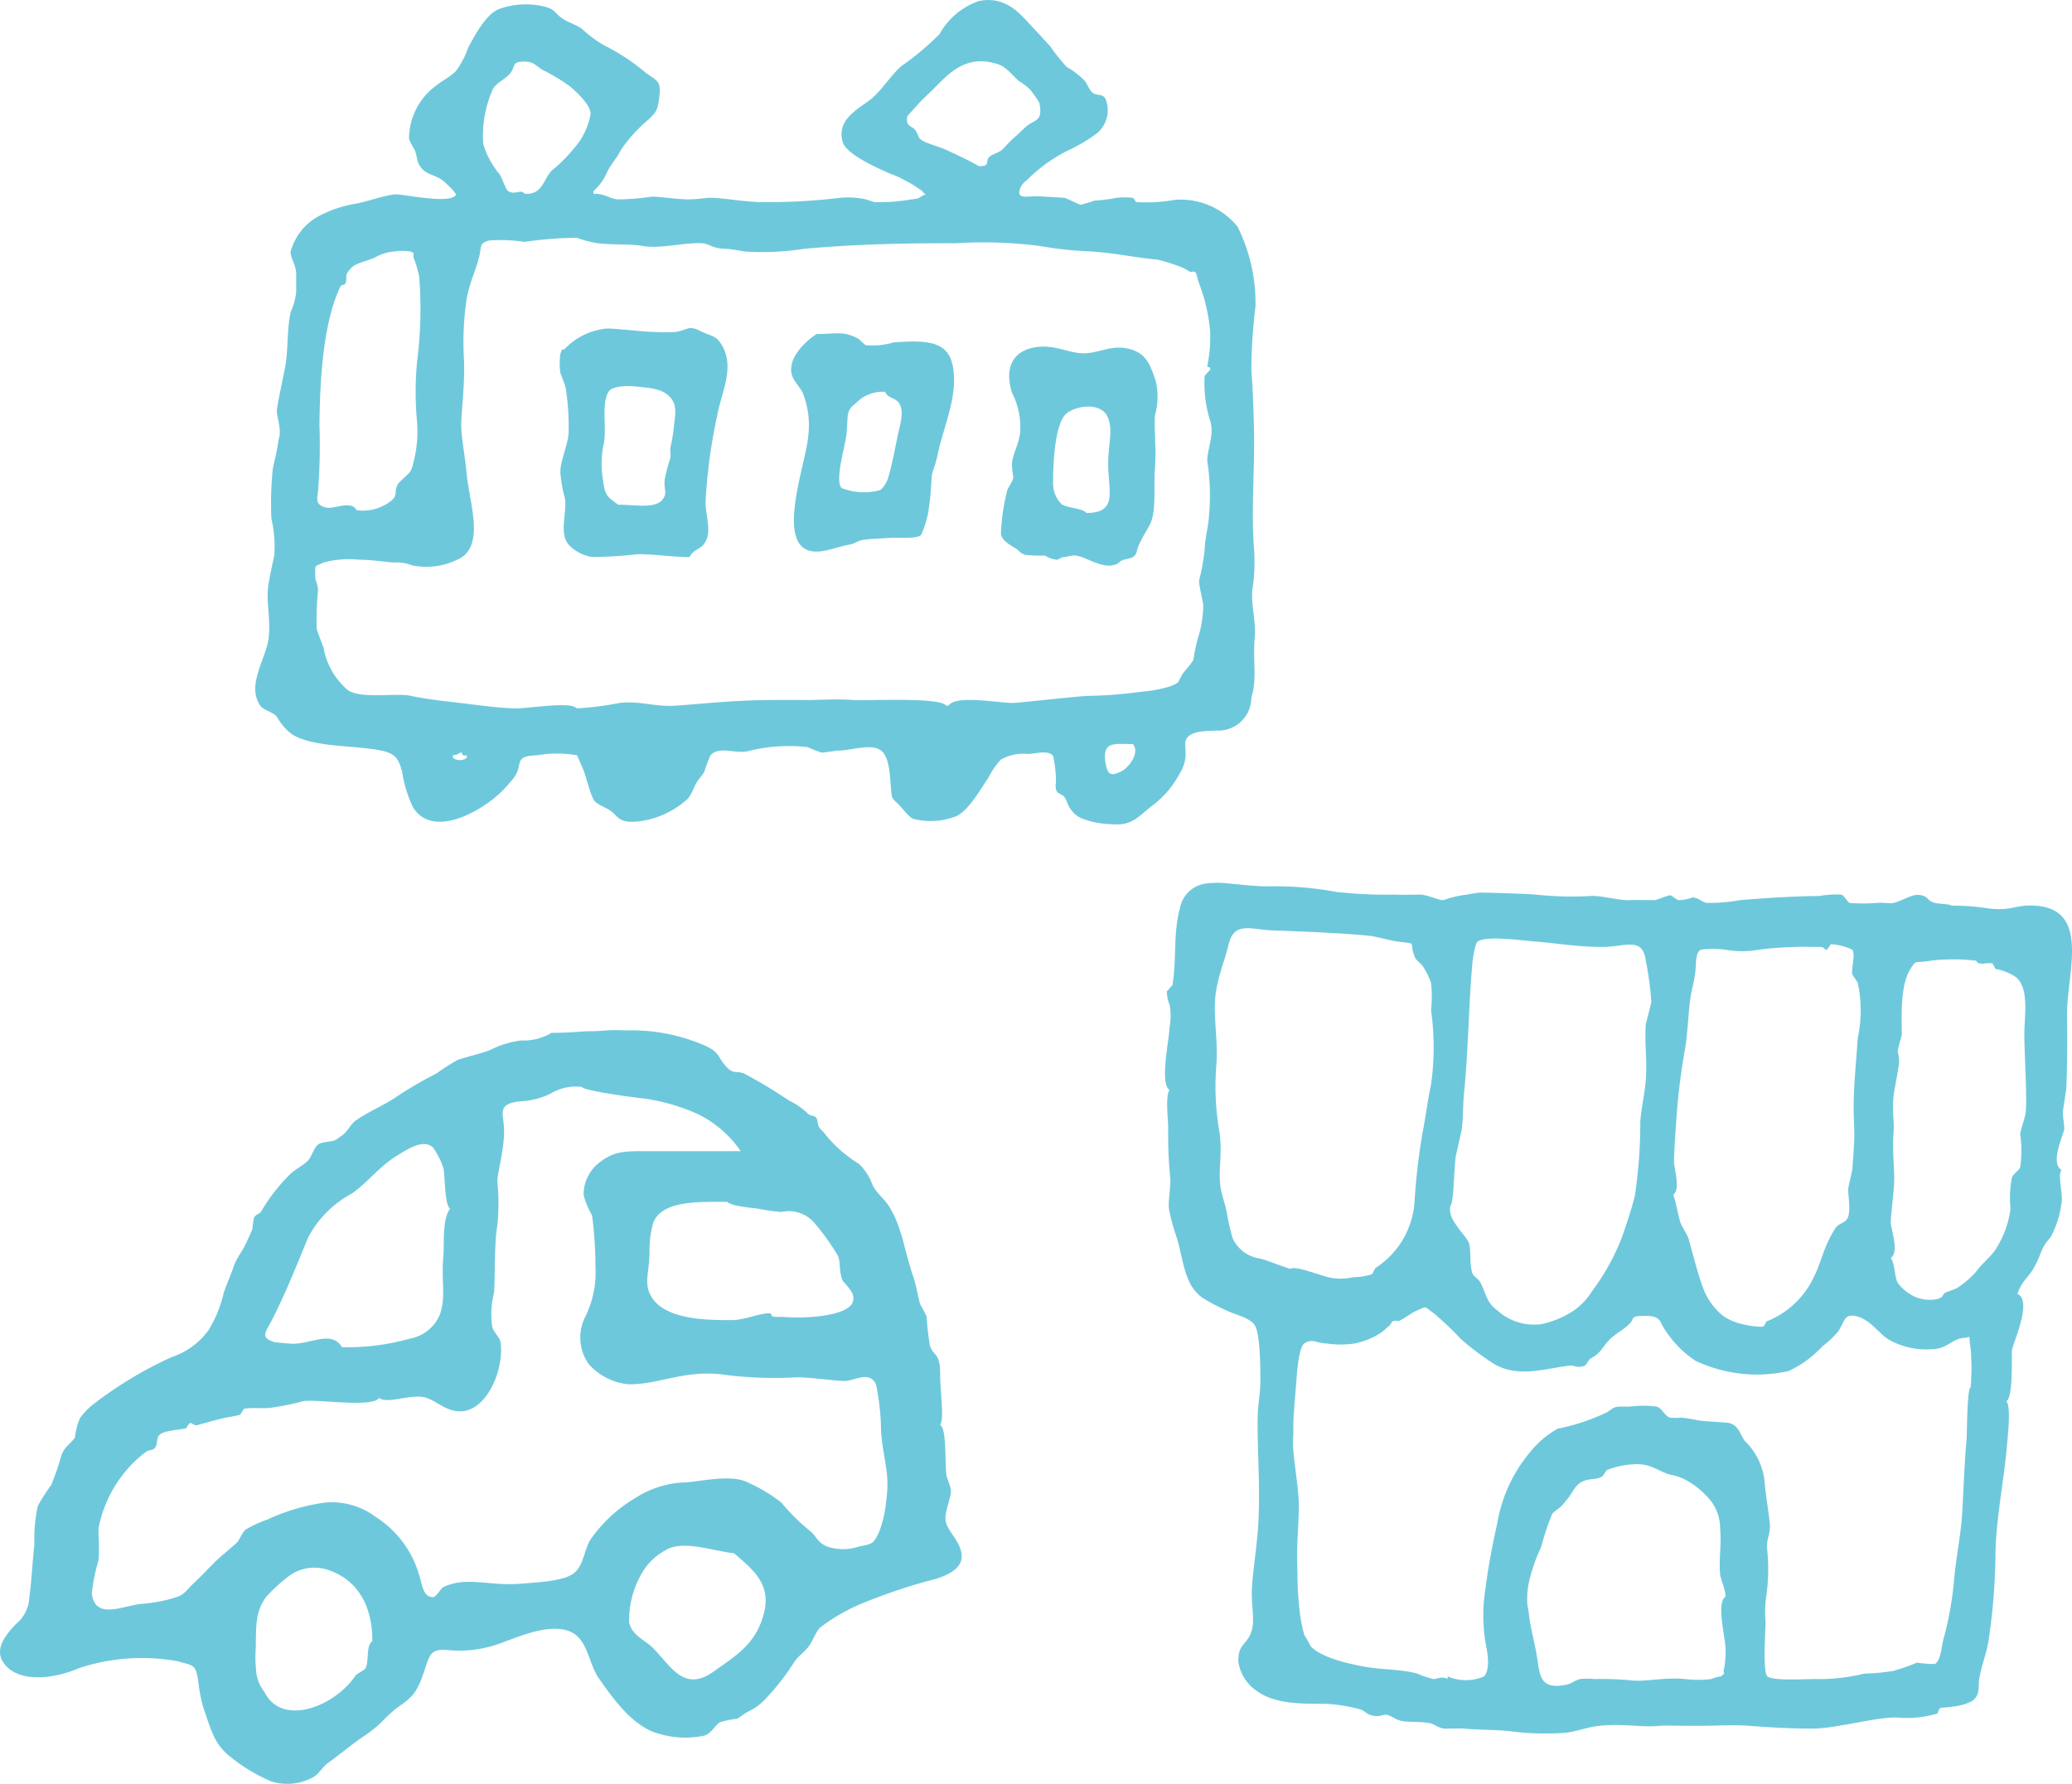
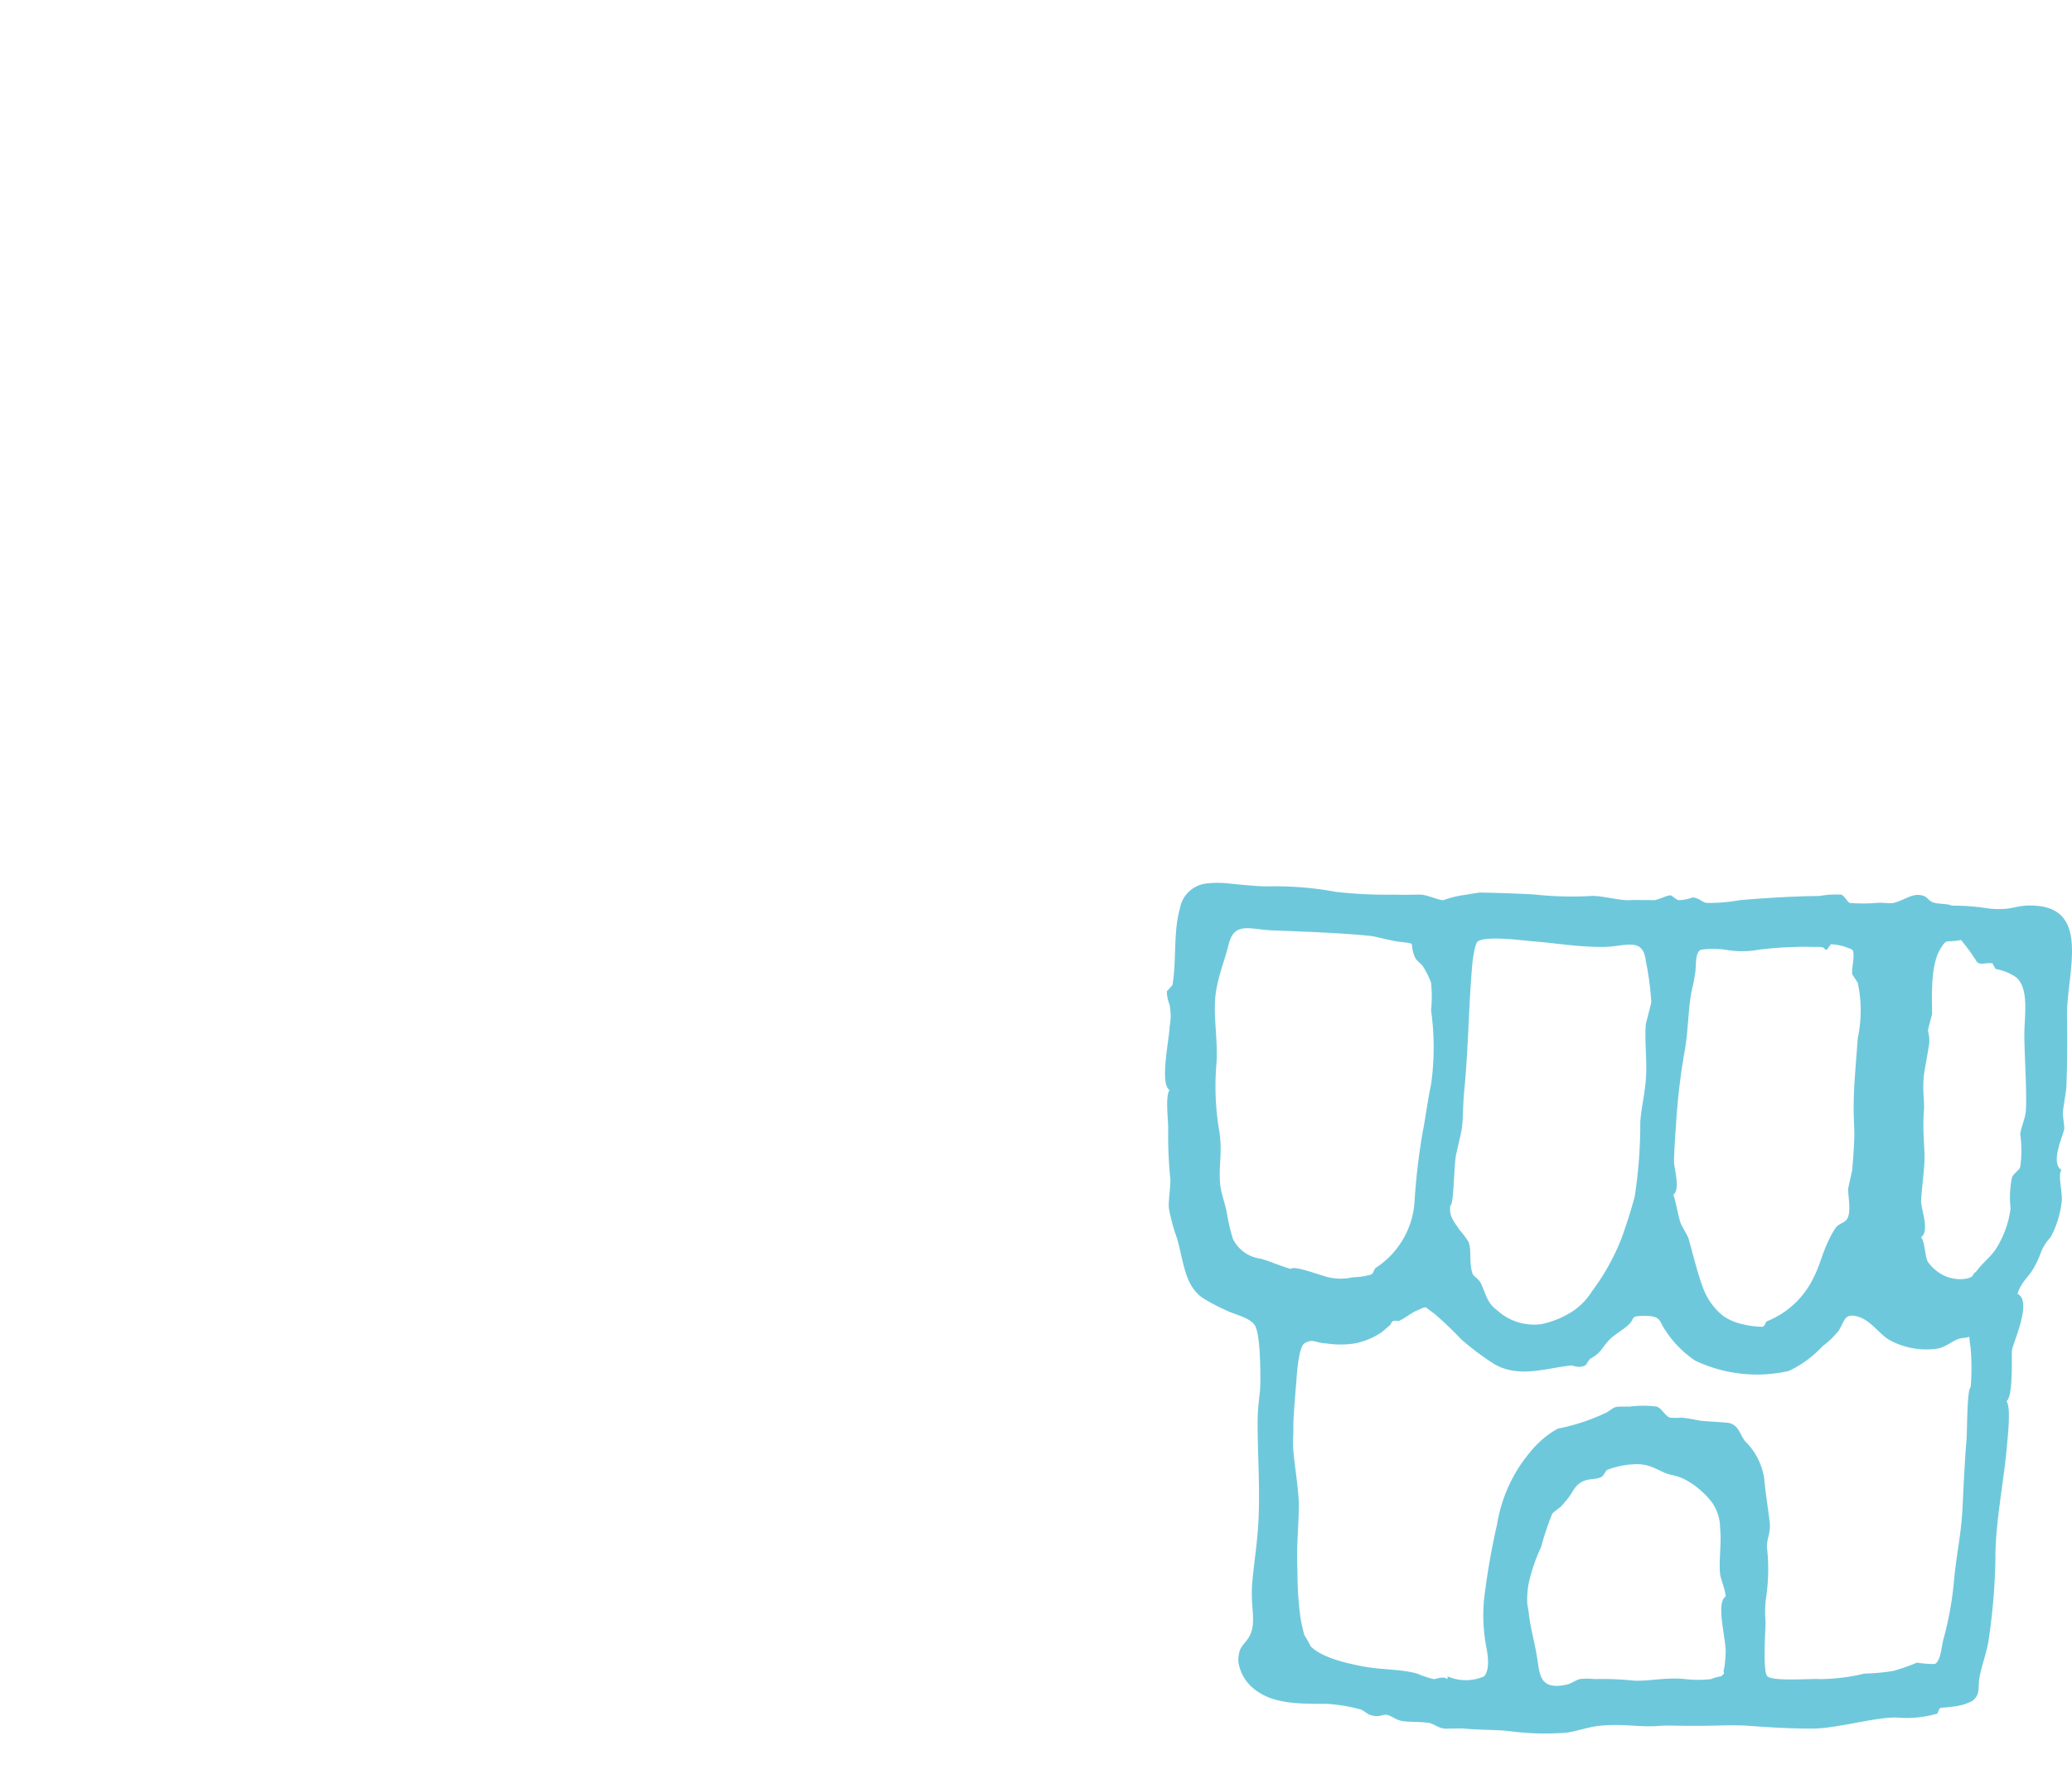
<svg xmlns="http://www.w3.org/2000/svg" width="130.567" height="112.435" viewBox="0 0 130.567 112.435">
  <defs>
    <style>.a{fill:#6ec8dc;}</style>
  </defs>
  <title>home_topmsg_ico_map</title>
-   <path class="a" d="M78.854,43.955c.381-1.145.074-2.274.216-3.816.09-.977-.291-2.21-.13-3.123a10.993,10.993,0,0,0,.087-2.353c-.176-2.21,0-4.5,0-6.722,0-1.451-.082-3.475-.173-4.63a33.409,33.409,0,0,1,.26-3.99,10.808,10.808,0,0,0-1.128-5.032A4.606,4.606,0,0,0,74,12.6a9.84,9.84,0,0,1-2.429.13c.045.009-.158-.257-.173-.26a4.53,4.53,0,0,0-1.041,0,10.022,10.022,0,0,1-1.388.173,8.363,8.363,0,0,1-.867.261c-.113,0-.857-.414-1.041-.434-.343-.037-1.087-.06-1.388-.087-.914-.08-1.645.278-1.388-.52a1.3,1.3,0,0,1,.434-.521A9.877,9.877,0,0,1,67.23,9.519a10.4,10.4,0,0,0,1.908-1.128,1.893,1.893,0,0,0,.521-2.168c-.226-.375-.564-.131-.868-.434-.153-.154-.3-.529-.433-.694a5.016,5.016,0,0,0-1.128-.867,10.781,10.781,0,0,1-1.041-1.3c-.347-.371-.687-.76-1.041-1.127-.742-.772-1.664-2.106-3.469-1.735a4.516,4.516,0,0,0-2.473,2.082,17,17,0,0,1-2.385,2c-.68.595-1.148,1.4-1.821,2-.756.666-2.3,1.278-1.909,2.776.211.81,2.285,1.709,3.036,2.038a5.543,5.543,0,0,1,.868.39,8.174,8.174,0,0,1,1.127.694c.161.322.444.044-.087.347-.179.1-.151.138-.6.174a11.846,11.846,0,0,1-2.346.173c.072.008-.7-.218-.52-.173a5.25,5.25,0,0,0-1.735-.087,37.525,37.525,0,0,1-4.764.26c-1.221,0-2.88-.344-3.563-.26a9.7,9.7,0,0,1-1.119.087c-.725,0-1.866-.177-2.313-.174a14.78,14.78,0,0,1-2.178.174c-.436-.042-.9-.4-1.5-.347v-.174a3.352,3.352,0,0,0,.867-1.214c.281-.562.6-.846.868-1.388a9.243,9.243,0,0,1,1.735-1.908c.5-.516.577-.51.694-1.562.094-.848-.17-.889-.868-1.388A13.56,13.56,0,0,0,38.041,2.84a7.439,7.439,0,0,1-1.344-1c-.381-.293-.941-.427-1.345-.737C34.839.71,34.981.554,34.1.368a4.97,4.97,0,0,0-2.689.216c-.791.329-1.531,1.691-1.909,2.429a5.576,5.576,0,0,1-.78,1.475c-.381.38-.884.609-1.3.954a4.167,4.167,0,0,0-1.649,3.307,4.407,4.407,0,0,0,.347.683c.174.368.126.711.347,1.041.376.558.823.485,1.388.867.1.068.954.832.868.955-.421.594-3.335-.076-3.817-.044-.64.042-1.894.5-2.6.607a7.57,7.57,0,0,0-2.082.694,3.637,3.637,0,0,0-1.908,2.3c-.048.334.346.857.347,1.388,0,.032,0,1.079,0,1.176a4.028,4.028,0,0,1-.347,1.253c-.255,1.21-.143,2.369-.347,3.463-.135.718-.445,2.1-.521,2.7-.04.314.237,1.014.174,1.6-.013.119-.071.277-.087.4-.106.786-.249,1.2-.347,1.735a21.631,21.631,0,0,0-.087,3.123,7.461,7.461,0,0,1,.174,2.382c-.165.729-.182.777-.347,1.691-.191,1.057.144,2.244,0,3.456-.152,1.279-1.423,2.977-.521,4.268.187.266.83.407,1.041.694a3.663,3.663,0,0,0,.868,1.041c1.211.865,3.774.749,5.471,1.041,1.049.18,1.306.442,1.555,1.387a7.919,7.919,0,0,0,.694,2.256c1.259,1.954,4.209.243,5.421-.868a9.345,9.345,0,0,0,.911-1c.658-.858-.084-1.39,1.484-1.432a7.27,7.27,0,0,1,2.506,0c.011.006.344.774.347.781.229.513.383,1.365.694,2,.151.307.763.495,1.041.694.566.405.524.814,1.782.694a5.625,5.625,0,0,0,3.075-1.388c.327-.327.418-.828.694-1.214a5.2,5.2,0,0,0,.391-.521,8.407,8.407,0,0,1,.39-1.041c.53-.617,1.526-.086,2.342-.26a10.525,10.525,0,0,1,3.789-.26,6.1,6.1,0,0,0,.895.347c.062.006.926-.131,1.041-.13.85,0,2.212-.528,2.776.087.5.547.455,1.72.564,2.645.038.33.114.331.477.694.247.248.565.717.867.868a4.375,4.375,0,0,0,2.769-.174c.772-.381,1.527-1.726,2-2.429a5.044,5.044,0,0,1,.781-1.127,2.878,2.878,0,0,1,1.734-.347c.46-.021,1.267-.275,1.562.133a7.978,7.978,0,0,1,.173,1.688.841.841,0,0,0,.044.521c.052.129.4.235.477.347.184.272.207.5.347.694a1.667,1.667,0,0,0,.694.65,5.5,5.5,0,0,0,1.951.391c1.285.126,1.693-.505,2.559-1.172a6.159,6.159,0,0,0,1.735-2.038,2.434,2.434,0,0,0,.347-.948c.05-.249-.036-.9,0-1.047.167-.669,1.159-.674,2.009-.694A2.082,2.082,0,0,0,78.854,43.955ZM61.679,10.473c-.62-.369-1.336-.691-2.082-1.041-.275-.129-1.07-.361-1.388-.52-.389-.2-.276-.328-.52-.694-.211-.315-.62-.175-.521-.868.007-.05.528-.6.607-.694.312-.369.7-.7,1.041-1.041.941-.94,2.038-2.246,4.088-1.561.521.174.9.71,1.29,1.041a5.21,5.21,0,0,1,.694.52,7.508,7.508,0,0,1,.607.868c.222,1.11-.2,1.038-.694,1.388-.278.2-.59.546-.867.78-.295.25-.509.518-.781.781-.187.18-.6.278-.78.434C62.022,10.162,62.479,10.484,61.679,10.473ZM33.054,12.208c-.245-.32-.593.125-1.041-.174-.151-.1-.395-.865-.521-1.041a5.329,5.329,0,0,1-1.04-1.908,7.218,7.218,0,0,1,.607-3.47c.246-.432.849-.651,1.127-1.041.316-.442.063-.693.868-.693.594,0,.757.3,1.127.52a12.3,12.3,0,0,1,1.735,1.041c.36.308,1.3,1.148,1.3,1.735a4.407,4.407,0,0,1-1.04,2.168,9.585,9.585,0,0,1-1.388,1.388C34.252,11.247,34.2,12.317,33.054,12.208Zm-3.99,35.217c.1.055.008.275.347.173v.174a.752.752,0,0,1-.868,0V47.6C28.913,47.57,28.8,47.505,29.064,47.425Zm42.33-.521c.46.549-.281,1.477-.694,1.692-.67.348-.919.274-1.041-.549C69.457,46.686,70.252,46.9,71.394,46.9ZM22.471,32.158c-.362-.669-1.393-.029-1.946-.173-.671-.175-.544-.529-.482-1.036a37.286,37.286,0,0,0,.086-4.169c.031-2.67.2-6.342,1.3-8.674.11-.231.256-.076.347-.263s0-.471.087-.6a1.5,1.5,0,0,1,.477-.521c.425-.226.915-.31,1.345-.52a2.621,2.621,0,0,1,1.143-.347,3.326,3.326,0,0,1,1.054,0c.36.158.053.165.231.52a7.685,7.685,0,0,1,.3,1.041,25.9,25.9,0,0,1-.13,5.378,19.951,19.951,0,0,0,0,3.81,7.865,7.865,0,0,1-.347,2.956c-.107.321-.795.765-.911,1.041-.206.49.084.64-.477,1.041A2.891,2.891,0,0,1,22.471,32.158ZM36.35,44.649c-.388-.454-2.968,0-3.81,0-1.108,0-3.066-.3-4.344-.434-.457-.048-1.764-.23-2.255-.346-.955-.228-3.073.206-3.99-.347a4.537,4.537,0,0,1-1.562-2.689c-.059-.179-.407-1.054-.433-1.215a19.759,19.759,0,0,1,.087-2.429,2.5,2.5,0,0,0-.174-.693c0-.989-.117-.724.514-1.041a6.3,6.3,0,0,1,2.279-.174c.84,0,1.549.139,2.151.174a2.529,2.529,0,0,1,1.128.173,4.44,4.44,0,0,0,2.862-.347c1.831-.753.767-3.629.608-5.378-.1-1.125-.353-2.381-.347-3.123.006-.834.248-2.733.173-4.145a18.479,18.479,0,0,1,.174-3.835c.228-1.141.548-1.674.78-2.6.181-.724-.021-.831.62-1.041a10.194,10.194,0,0,1,2.243.087,24.012,24.012,0,0,1,3.3-.26,6.494,6.494,0,0,0,1.33.346c1.027.116,2.018.027,2.827.174,1.066.194,2.646-.239,3.737-.174.471.029.617.34,1.474.347.131,0,.973.125,1.215.174a17,17,0,0,0,3.754-.174c3.3-.286,6.033-.353,9.535-.347A27.963,27.963,0,0,1,65.5,15.5a23.082,23.082,0,0,0,3.232.347c1.857.137,2.539.361,4.228.52a12.607,12.607,0,0,1,1.388.434,2.354,2.354,0,0,1,.52.26c.3.208.314-.1.521.18-.032-.043.152.557.13.514a11.164,11.164,0,0,1,.737,3.123,9.249,9.249,0,0,1-.173,2.168c-.03.167.213-.012.173.261a5.2,5.2,0,0,0-.347.39,7.908,7.908,0,0,0,.347,2.819c.3.917-.245,1.963-.173,2.583a13.959,13.959,0,0,1,.087,3.576c-.066.724-.225,1.176-.261,1.981a13.5,13.5,0,0,1-.347,1.922c-.036.28.26,1.293.261,1.648a7.126,7.126,0,0,1-.261,1.746,10.139,10.139,0,0,0-.347,1.551c-.039.23-.592.784-.694.954-.352.587-.13.511-.774.78a8.581,8.581,0,0,1-1.866.347,28.123,28.123,0,0,1-3.431.261c-1.434.113-3.289.33-4.464.433-.82.072-3.731-.552-4.211.174H59.6c-.3-.551-5.167-.29-5.794-.347-.923-.084-2.486,0-2.88,0-.992-.012-2.174-.008-2.7,0-2.034.031-3.516.192-5.545.347-1.412.107-2.247-.3-3.6-.174A19.749,19.749,0,0,1,36.35,44.649Zm7.113-9.541c.175-.429.6-.459.867-.781.59-.716.138-1.7.13-2.689a33.935,33.935,0,0,1,.738-5.465c.277-1.514,1.2-3.146.173-4.6-.3-.428-.69-.434-1.208-.694-.8-.4-.751-.109-1.568.043a11.856,11.856,0,0,1-1.387,0c-.6,0-2.132-.2-2.95-.217a4.188,4.188,0,0,0-2.6,1.215c-.2.283-.2-.133-.347.405a3.9,3.9,0,0,0,0,1.156c.029.17.261.616.347,1.041a15.6,15.6,0,0,1,.174,2.689c0,.735-.543,1.847-.521,2.583a9.055,9.055,0,0,0,.3,1.667c.106.888-.381,2.15.217,2.863a2.565,2.565,0,0,0,1.474.781,24.985,24.985,0,0,0,2.863-.174C41.355,34.931,42.258,35.108,43.463,35.108Zm-4.511-3.3c-.64-.484-.828-.506-.954-1.561A5.787,5.787,0,0,1,38.041,28c.212-.99-.166-2.509.3-3.3.267-.446,1.479-.365,1.648-.346.877.1,1.969.091,2.429.954.278.521.044,1.3.043,1.648a10.611,10.611,0,0,1-.217,1.258c-.019.164.029.537,0,.65a10.711,10.711,0,0,0-.347,1.3c-.081.516.082.787,0,1.041C41.6,32.156,40.159,31.811,38.952,31.811ZM51.443,21.055c-.552.375-1.791,1.408-1.561,2.5.09.429.5.8.694,1.188a5.525,5.525,0,0,1,.347,2.809c-.171,1.9-2.54,8.036,1.214,7.123.474-.115,1.038-.292,1.388-.347.29-.046.493-.232.867-.3.333-.063,1.185-.084,1.719-.13.332-.028,1.661.09,1.924-.173a5.764,5.764,0,0,0,.521-1.915c.113-.647.124-1.571.173-1.9.027-.179.239-.675.347-1.214.306-1.531,1.079-3.188,1.041-4.869-.051-2.265-1.3-2.432-3.816-2.244a4.553,4.553,0,0,1-1.735.173c-.109-.034-.391-.368-.521-.433C53.1,20.84,52.663,21.055,51.443,21.055ZM55.78,24.7c.2.439.621.346.868.7.354.511.071,1.356-.044,1.9-.228,1.087-.428,2.158-.65,2.862-.067.212-.334.672-.521.738a3.916,3.916,0,0,1-2.385-.13c-.483-.447.231-2.666.3-3.467.112-1.235-.06-1.4.608-1.911A2.308,2.308,0,0,1,55.78,24.7ZM70.526,35.455c.144-.225.674-.209.868-.347.285-.2.2-.349.347-.694.2-.469.471-.9.694-1.3.459-.832.25-2.438.347-3.64.089-1.114-.069-2.7,0-3.3a4.257,4.257,0,0,0,.043-2.168c-.36-1.076-.618-1.788-1.778-2.039-1.06-.229-1.785.3-2.781.3-.955,0-1.935-.634-3.2-.347s-1.768,1.287-1.3,2.819a4.786,4.786,0,0,1,.521,2.49c-.079.829-.5,1.386-.521,2.067a6.257,6.257,0,0,0,.087.778c-.026.3-.349.66-.39.867a13.14,13.14,0,0,0-.39,2.732c.088.43.614.693.954.911.235.151.254.3.607.391a9.475,9.475,0,0,0,1.214.043,1.791,1.791,0,0,0,.732.26c.148.009.211-.143.483-.173.544-.062.515-.178,1.084,0C68.734,35.293,69.8,35.983,70.526,35.455Zm-2.081-3.123c-.125-.283-1.308-.332-1.562-.564a1.864,1.864,0,0,1-.52-1.431c0-1.188.111-3.712.867-4.294.67-.515,2.151-.668,2.559.217.381.826.036,1.735.043,3.036C69.842,30.957,70.461,32.332,68.445,32.332Z" />
-   <path class="a" d="M122.966,57.082c-.133-.118-.758-.1-1.04-.173-.436-.109-.4-.325-.694-.434-.672-.252-1.141.242-1.909.434-.241.06-.647-.036-1.053,0a10.3,10.3,0,0,1-1.722,0c-.116-.05-.354-.481-.521-.521a5.93,5.93,0,0,0-1.388.087c-1.534.012-3.24.112-4.994.26a10.955,10.955,0,0,1-2.119.174c-.353-.089-.425-.3-.867-.347a2.409,2.409,0,0,1-.878.173c-.145-.017-.418-.293-.51-.3-.193-.022-.814.3-1.041.3-.255,0-1.339-.02-1.561,0-.528.048-1.858-.317-2.429-.26a21.921,21.921,0,0,1-3.47-.087c-.529-.051-2.483-.113-3.469-.13-.154,0-.887.13-.868.13a6.386,6.386,0,0,0-1.474.347c-.284.024-1.031-.351-1.468-.347-.291,0-1.315.022-1.568,0a28.485,28.485,0,0,1-3.73-.173,20.958,20.958,0,0,0-4.337-.347c-.706,0-1.934-.138-2.342-.174a6.109,6.109,0,0,0-1.562,0,1.919,1.919,0,0,0-1.6,1.562c-.431,1.531-.2,3.34-.477,4.857.013-.071-.353.43-.347.347a2.409,2.409,0,0,0,.173.867,3.69,3.69,0,0,1,0,1.4c0,.66-.646,3.606,0,3.977-.279.35-.086,1.895-.087,2.429a27.2,27.2,0,0,0,.13,3.123c.048.405-.137,1.428-.086,1.908a11.978,11.978,0,0,0,.52,1.909c.431,1.55.477,2.928,1.6,3.73a12.178,12.178,0,0,0,1.474.78c.516.267,1.514.454,1.822.954.358.583.349,2.945.347,3.557,0,.871-.173,1.294-.173,2.617,0,2.18.2,4.576,0,6.924-.1,1.152-.276,2.292-.347,3.256-.109,1.454.3,2.378-.174,3.25-.307.561-.7.594-.694,1.568a2.665,2.665,0,0,0,1.085,1.815c1.153.887,2.818.867,4.467.867a10.436,10.436,0,0,1,2.125.347c.189.038.424.281.612.347.589.208.837-.059,1.079,0,.268.066.491.25.781.347.419.141,1.269.054,1.913.174.242.045.6.339.95.347s.959-.023,1.214,0c1.146.1,2.169.062,2.949.173a17.242,17.242,0,0,0,3.47.087c.621-.072,1.342-.351,2.1-.434,1.5-.164,2.637.116,3.8,0,.328-.032,1.415,0,1.909,0,.073,0,.21,0,.588,0,1.044,0,2.12-.078,3.16,0,1.493.112,2.613.17,3.971.174,1.531,0,4.123-.768,5.379-.694A6.859,6.859,0,0,0,122.1,108c-.018.006.1-.33.174-.347.114-.03.548-.039.787-.087a3.313,3.313,0,0,0,1.208-.347c.5-.361.395-.816.433-1.214.078-.816.464-1.694.607-2.6a39.365,39.365,0,0,0,.434-5.2c-.017-2.118.523-4.847.694-6.766.072-.808.307-2.746,0-3.123.443-.283.312-2.932.347-3.209.057-.448,1.315-3.113.347-3.557.268-.825.721-1.037,1.084-1.734a5.779,5.779,0,0,0,.391-.868,2.826,2.826,0,0,1,.607-.954,6.163,6.163,0,0,0,.694-2.169c.114-.584-.269-1.763,0-2.081-.744-.443.128-2.215.173-2.6.015-.123-.1-.821-.086-1.041.019-.274.208-1.36.217-1.561.052-1.225.072-2.85.043-4.511-.044-2.552,1.507-6.657-1.908-6.939-1.363-.112-1.432.331-2.985.174A14.658,14.658,0,0,0,122.966,57.082ZM105.445,75.3c.463-.326.039-1.709.043-2.082.007-.595.066-1.522.13-2.388a40.821,40.821,0,0,1,.52-4.465c.266-1.336.228-3.015.521-4.163.085-.332.168-.908.174-.954.056-.512-.01-1.212.347-1.388a5.637,5.637,0,0,1,1.55,0,5.817,5.817,0,0,0,2.093,0,21.908,21.908,0,0,1,2.422-.174c.247-.026.731,0,1.381,0,.451,0,.231.174.534.174-.1,0,.279-.347.173-.347a3.445,3.445,0,0,1,1.388.347c.218.288-.075,1.191,0,1.561-.006-.03.356.547.347.521a8.4,8.4,0,0,1,0,3.487c-.133,1.839-.27,3.115-.26,4.666,0,.094.044,1.164.043,1.388,0,.464-.065,1.455-.13,2.215-.015.18-.261,1.149-.26,1.255,0,.51.213,1.488-.087,1.908-.154.216-.514.268-.694.521a6,6,0,0,0-.52.954c-.313.658-.519,1.5-.868,2.168a5.537,5.537,0,0,1-2.949,2.776c-.118.059-.1.32-.3.347a5.632,5.632,0,0,1-1.269-.173,3.409,3.409,0,0,1-1.2-.521,4.1,4.1,0,0,1-1.214-1.648c-.37-.96-.653-2.143-.954-3.209-.064-.225-.453-.816-.521-1.041C105.747,76.6,105.618,75.809,105.445,75.3Zm-14.052.694c.222-.091.223-2.384.346-3.123.025-.147.318-1.407.347-1.561.124-.642.087-1.571.174-2.452.278-2.821.268-5.195.52-8.131.01-.106.146-1.254.34-1.388.557-.384,2.9-.049,3.563,0,1.417.107,2.644.347,4.321.347,1.382,0,2.519-.679,2.706.873a18.739,18.739,0,0,1,.347,2.6c0,.075-.341,1.334-.347,1.411-.088,1.157.1,2.335,0,3.49-.092,1.087-.262,1.6-.347,2.636a30.483,30.483,0,0,1-.347,4.694c-.226.884-.486,1.652-.781,2.515a14.044,14.044,0,0,1-1.908,3.47A4.226,4.226,0,0,1,99.2,82.584a5.882,5.882,0,0,1-2.033.868,3.424,3.424,0,0,1-2.824-.868c-.647-.474-.665-.94-1.041-1.728-.116-.244-.455-.4-.521-.609-.227-.741-.026-1.532-.26-2a5.339,5.339,0,0,0-.52-.694c-.094-.137-.4-.562-.434-.65A1.339,1.339,0,0,1,91.393,75.992ZM81.33,79.982c-.836-.26-1.4-.522-1.908-.651a2.255,2.255,0,0,1-1.735-1.257,11.485,11.485,0,0,1-.347-1.469c-.14-.8-.346-1.21-.433-1.828-.157-1.1.16-2.162-.087-3.562a16.7,16.7,0,0,1-.174-4.071c.141-1.63-.267-3.278,0-4.771.2-1.1.523-1.82.781-2.862.359-1.453,1.368-.92,2.776-.868,1.98.074,4.469.17,6.158.347.286.03,1.3.3,1.665.347,1.437.2.672-.061,1.155,1.041.061.142.364.358.477.521a5.233,5.233,0,0,1,.52,1.041,8.3,8.3,0,0,1,0,1.734,16.8,16.8,0,0,1,0,4.685c-.193.876-.356,2.138-.52,2.955a40.341,40.341,0,0,0-.521,4.407A5.372,5.372,0,0,1,86.708,79.9c-.154.116-.133.343-.309.434a4.394,4.394,0,0,1-1.165.173,3.354,3.354,0,0,1-1.822-.086C82.82,80.25,81.528,79.763,81.33,79.982Zm27.411,20.645c-.653.425.062,2.762,0,3.559a7.126,7.126,0,0,1-.087.951c-.139.417.17.21-.2.521a2.417,2.417,0,0,0-.626.173,7.014,7.014,0,0,1-1.629,0c-1.329-.131-2.46.179-3.359.087a18.655,18.655,0,0,0-2.361-.087,4.223,4.223,0,0,0-.935,0c-.314.1-.572.3-.809.347-1.735.378-1.7-.633-1.88-1.735-.156-.976-.411-1.793-.52-2.776-.02-.18-.089-.543-.087-.52a5.15,5.15,0,0,1,.174-1.735,11.25,11.25,0,0,1,.693-1.908,17.449,17.449,0,0,1,.694-2.082c.056-.113.5-.392.608-.52s.339-.39.433-.521c.3-.413.411-.767.868-1,.411-.207.859-.1,1.214-.3.121-.069.257-.392.347-.434a5.186,5.186,0,0,1,1.574-.347c1.2-.105,1.6.441,2.416.651a3.3,3.3,0,0,1,1.215.477,5.372,5.372,0,0,1,1.214,1.041,2.784,2.784,0,0,1,.694,1.85c.1.954-.086,1.938,0,2.894C108.42,99.5,108.723,100.185,108.741,100.627Zm15.44-13.185c-.238.1-.218,2.857-.26,3.3-.105,1.094-.206,3.379-.26,4.424-.082,1.55-.373,2.789-.521,4.366a20.919,20.919,0,0,1-.651,3.7c-.145.451-.167,1.437-.563,1.648a6.672,6.672,0,0,1-1.128-.087,12.624,12.624,0,0,1-1.475.521,13.245,13.245,0,0,1-1.846.173,12.373,12.373,0,0,1-2.78.347c-.48-.048-2.934.161-3.32-.173-.323-.281-.111-3.038-.121-3.47a6.6,6.6,0,0,1,.044-1.561,12.193,12.193,0,0,0,.043-3.123c0-.62.251-.871.174-1.562-.107-.948-.25-1.681-.347-2.775a4.14,4.14,0,0,0-1.215-2.342c-.323-.441-.372-.949-.954-1.128-.2-.061-1.551-.1-1.957-.173-.473-.091-.71-.136-1.079-.174a4.161,4.161,0,0,1-.737,0c-.312-.111-.506-.587-.824-.694a6.629,6.629,0,0,0-1.735,0c-.06,0-.407-.007-.607,0-.346.012-.377.074-.781.347a12.789,12.789,0,0,1-3.123,1.041,5.988,5.988,0,0,0-1.734,1.475,9.378,9.378,0,0,0-2.082,4.535,45.094,45.094,0,0,0-.824,4.746,10.676,10.676,0,0,0,.13,2.949c.113.553.252,1.481-.13,1.909a2.889,2.889,0,0,1-2.3,0v.173c-.276-.22-.76.012-.868,0a6.036,6.036,0,0,1-1.04-.347c-.99-.283-2.129-.227-3.3-.434-1.068-.188-2.767-.582-3.426-1.3a6.172,6.172,0,0,0-.39-.694,9.7,9.7,0,0,1-.26-1.214,20.808,20.808,0,0,1-.174-2.776c-.073-1.769.068-2.607.087-4.2.009-.766-.282-2.629-.347-3.432-.056-.7.019-.848,0-1.561-.009-.343.092-1.663.173-2.6.037-.425.13-2.341.521-2.6.505-.337.726-.022,1.381,0a6,6,0,0,0,1.8,0,4.659,4.659,0,0,0,1.672-.694c.142-.1.356-.314.521-.434.051-.037.141-.24.173-.26.1-.062.459-.048.347,0,.449-.192.8-.515,1.215-.694.679-.291.408-.259,1.04.174a20.8,20.8,0,0,1,1.735,1.648,17.1,17.1,0,0,0,2.082,1.561c1.536.887,3.2.277,4.814.087.155-.018.494.209.911,0,.106-.053.215-.36.347-.434.671-.378.653-.6,1.128-1.127.368-.409.913-.653,1.3-1.041.409-.41.011-.523,1.041-.521.976,0,.854.349,1.214.868a6.664,6.664,0,0,0,1.909,1.951,9.064,9.064,0,0,0,5.9.651,6.958,6.958,0,0,0,2.125-1.562,5.714,5.714,0,0,0,1-.954c.383-.581.35-1.073,1.04-.954.979.168,1.527,1.2,2.256,1.562a4.841,4.841,0,0,0,2.8.52c.789-.082,1.114-.644,1.793-.694.546-.04.271-.287.434.571A14.5,14.5,0,0,1,124.181,87.442Zm.347-26.89c.175.348.607.087,1.041.173-.033-.006.2.356.173.347a3.324,3.324,0,0,1,1.3.521c.859.734.514,2.509.521,3.643.008,1.342.184,3.935.086,4.857-.044.421-.306,1.022-.346,1.388a7.287,7.287,0,0,1,0,2.082c-.067.2-.449.433-.521.656a6.378,6.378,0,0,0-.087,1.946,6.167,6.167,0,0,1-.954,2.6c-.374.541-.814.827-1.214,1.387a6.037,6.037,0,0,1-1.215,1.041,6.9,6.9,0,0,1-.694.261c-.318.2-.051.287-.578.433a2.374,2.374,0,0,1-1.85-.433,2.673,2.673,0,0,1-.607-.608c-.2-.331-.173-1.226-.434-1.561.552-.386,0-1.788,0-2.255,0-.51.221-2.042.217-2.776,0-.656-.128-1.833-.044-2.88.06-.743-.1-1.192,0-2.267.036-.387.315-1.729.347-2.146a2.489,2.489,0,0,0-.086-.687c0-.112.26-1.07.26-1.041-.008-1.107-.111-3.094.52-4.12.438-.712.311-.364,1.3-.564A12.43,12.43,0,0,1,124.528,60.552Z" />
-   <path class="a" d="M34.753,65.1a3.429,3.429,0,0,1-1.916.479,5.941,5.941,0,0,0-1.917.586c-.444.2-1.508.442-2.076.639a13.331,13.331,0,0,0-1.332.852,24.829,24.829,0,0,0-2.555,1.491c-.835.565-1.71.895-2.556,1.49-.265.187-.49.627-.745.852-.077.068-.466.338-.533.373-.194.1-.834.1-1.065.266-.289.208-.414.81-.692,1.065-.3.276-.706.487-1.011.746a11.4,11.4,0,0,0-1.917,2.449c-.092.133-.274.115-.426.349a5.051,5.051,0,0,0-.106.716c-.047.152-.259.591-.373.851-.231.527-.615.968-.8,1.5-.27.781-.411,1.013-.639,1.7a7.854,7.854,0,0,1-.958,2.343,4.718,4.718,0,0,1-2.343,1.7,24.974,24.974,0,0,0-5.005,3.035,4.441,4.441,0,0,0-.745.8,3.987,3.987,0,0,0-.319,1.225c-.268.385-.664.578-.852,1.118a16.471,16.471,0,0,1-.639,1.863,12.268,12.268,0,0,0-.852,1.331,10.013,10.013,0,0,0-.213,2.426c-.125,1.05-.167,2.26-.319,3.324a2.3,2.3,0,0,1-.852,1.7c-.567.618-1.6,1.707-.533,2.716,1.117,1.051,3.28.6,4.526.053a12.637,12.637,0,0,1,6.233-.426c.989.3,1.105.161,1.274,1.278a9.378,9.378,0,0,0,.319,1.65c.48,1.368.682,2.3,1.7,3.088a10.716,10.716,0,0,0,2.556,1.544,3.366,3.366,0,0,0,2.768-.319c.344-.263.482-.587.852-.852.685-.489,1.457-1.138,2.13-1.6a8.184,8.184,0,0,0,1.225-.959,10.163,10.163,0,0,1,.905-.852c1.248-.849,1.371-1.122,1.917-2.768.292-.882.529-1,1.49-.905a7.566,7.566,0,0,0,2.982-.373c1.135-.384,3.09-1.329,4.472-.852,1.236.426,1.246,2.028,1.917,2.982.89,1.264,2.162,3.1,3.834,3.514a5.781,5.781,0,0,0,2.821.106c.492-.169.662-.674,1.012-.852a6.027,6.027,0,0,1,1.065-.213c.023-.007.5-.355.639-.426a3.539,3.539,0,0,0,1.065-.745,15.411,15.411,0,0,0,1.916-2.449c.238-.339.613-.594.852-.9.265-.345.442-.9.746-1.225a12.04,12.04,0,0,1,3.088-1.7A35.859,35.859,0,0,1,59.032,99.5c1.571-.522,2.032-1.272,1.065-2.662-.688-.989-.6-1.078-.266-2.343.174-.653.087-.643-.16-1.384-.166-.5.035-3.026-.426-3.3.266-.378,0-2.134,0-3.137,0-1.441-.375-1.132-.639-1.832a16.516,16.516,0,0,1-.213-1.846c-.072-.233-.389-.714-.426-.852-.181-.68-.215-1.083-.426-1.7-.575-1.7-.675-3.007-1.49-4.366-.3-.5-.79-.833-1.065-1.384a3.468,3.468,0,0,0-.852-1.331A8.251,8.251,0,0,1,52,71.492c-.117-.175-.281-.284-.373-.426-.148-.231-.055-.467-.213-.639-.112-.122-.378-.1-.479-.212a4.584,4.584,0,0,0-1.224-.852,30.353,30.353,0,0,0-2.822-1.7c-.463-.189-.666.071-1.118-.426-.575-.633-.386-.848-1.225-1.278a11.531,11.531,0,0,0-5.111-1.012C38.283,64.884,38.025,65,37.1,65,36.657,65,35.94,65.1,34.753,65.1ZM21.549,84.91c-.635-1.069-1.939-.213-3.094-.213-.146,0-1.092-.084-1.165-.107-.9-.279-.567-.6-.213-1.278.9-1.738,1.571-3.449,2.343-5.324a6.721,6.721,0,0,1,2.768-2.769c1-.714,1.732-1.7,2.769-2.342.768-.478,1.752-1.123,2.342-.533a4.888,4.888,0,0,1,.639,1.278c.113.421.064,2.339.426,2.556-.511.675-.36,2.253-.426,2.981-.148,1.654.181,2.532-.213,3.674a2.519,2.519,0,0,1-1.916,1.544A14.265,14.265,0,0,1,21.549,84.91Zm1.917,18.528c-.413.264-.2,1.251-.426,1.7-.073.146-.528.322-.639.479a5.073,5.073,0,0,1-1.278,1.278c-1.279.939-3.548,1.576-4.472-.266a2.512,2.512,0,0,1-.479-1.065,8.006,8.006,0,0,1-.054-1.7c.02-1.451-.024-2.253.639-3.2a10.413,10.413,0,0,1,1.385-1.277,2.686,2.686,0,0,1,2.555-.426C22.453,99.551,23.466,101.1,23.466,103.438ZM46.254,97.9c1.334,1.146,2.575,2.114,1.7,4.366-.592,1.531-1.745,2.2-2.982,3.088-1.888,1.348-2.69-.348-3.833-1.491-.512-.511-1.306-.763-1.491-1.6a5.858,5.858,0,0,1,.852-3.195,3.854,3.854,0,0,1,1.7-1.491C43.361,97.149,44.944,97.761,46.254,97.9Zm-.426-22.149c.186.261,1.611.392,1.917.426a12.274,12.274,0,0,0,1.491.213,2.127,2.127,0,0,1,2.129.745,14.231,14.231,0,0,1,1.278,1.757c.416.556.156.947.426,1.757.083.249.958.835.639,1.483-.42.853-3.16,1.008-4.472.86.272.031-.663,0-.426,0-.327,0-.094-.2-.32-.213-.529-.036-1.579.426-2.366.426-1.483,0-4.453.026-5.194-1.7-.327-.762.006-1.459,0-2.627a6.209,6.209,0,0,1,.213-1.739C41.634,75.648,44.01,75.752,45.828,75.752ZM36.67,68.511c.121.255,3.579.7,4.047.745a12.757,12.757,0,0,1,3.247.959,7.081,7.081,0,0,1,2.716,2.342c-1.943,0-4.26,0-5.963,0-1.341,0-2.027-.014-2.982.746a2.534,2.534,0,0,0-.958,2.023,5.133,5.133,0,0,0,.532,1.278,24.417,24.417,0,0,1,.213,3.181,6.383,6.383,0,0,1-.639,3.208,2.885,2.885,0,0,0,.213,2.981,3.814,3.814,0,0,0,2.556,1.278c1.9,0,3.335-.863,5.728-.639a24.642,24.642,0,0,0,4.552.213c.829-.079,2.856.248,3.35.213.663-.046,1.5-.639,1.917.209a14.593,14.593,0,0,1,.319,2.986c.151,1.859.585,2.635.32,4.4a7.355,7.355,0,0,1-.426,1.889c-.349.741-.371.783-1.278.951a3.13,3.13,0,0,1-2.023,0c-.694-.309-.628-.677-1.172-1.065a12.994,12.994,0,0,1-1.7-1.7,10.065,10.065,0,0,0-2.13-1.278c-1.013-.506-2.808-.085-3.834,0a6.149,6.149,0,0,0-3.194.959A9.126,9.126,0,0,0,37.2,97.049c-.408.692-.43,1.66-1.065,2.13-.677.5-2.314.553-3.3.639-2.012.174-3.391-.487-4.9.213-.118.055-.476.639-.639.638-.636,0-.684-.776-.851-1.277a6.443,6.443,0,0,0-2.769-3.781,4.631,4.631,0,0,0-3.194-.905,12.593,12.593,0,0,0-3.621,1.065,7.8,7.8,0,0,0-1.384.639c-.264.229-.339.625-.586.852-.488.447-.975.815-1.438,1.278-.436.436-.817.857-1.277,1.278-.357.325-.5.662-1.065.851a9.3,9.3,0,0,1-2.254.426c-1.179.142-2.851,1-3.071-.639a11.306,11.306,0,0,1,.426-2.129c.068-.845-.031-1.712,0-2.023a7.973,7.973,0,0,1,2.237-4.153,8.1,8.1,0,0,1,.745-.639c.217-.155.37-.066.532-.213.237-.215.091-.613.32-.852.281-.294,1.273-.318,1.7-.426-.043.01.18-.314.213-.32.21-.034.2.2.532.107.528-.138.8-.236,1.6-.426.252-.06.388-.057,1.065-.213-.062.014.241-.379.213-.373.416-.087,1.1-.014,1.6-.053a16.073,16.073,0,0,0,2.125-.426c.821-.153,4.417.439,4.792-.213.514.432,2.085-.3,2.982,0,.677.23,1.256.855,2.129.852,1.662-.006,2.759-2.567,2.556-4.313-.038-.328-.442-.669-.533-1.011a5.384,5.384,0,0,1,.107-2.13c.082-.719,0-3.073.213-4.266a13.676,13.676,0,0,0,0-2.762c0-.541.422-1.916.426-3.2,0-1.067-.548-1.71,1.065-1.863a4.8,4.8,0,0,0,1.863-.479A3.046,3.046,0,0,1,36.67,68.511Z" />
+   <path class="a" d="M122.966,57.082c-.133-.118-.758-.1-1.04-.173-.436-.109-.4-.325-.694-.434-.672-.252-1.141.242-1.909.434-.241.06-.647-.036-1.053,0a10.3,10.3,0,0,1-1.722,0c-.116-.05-.354-.481-.521-.521a5.93,5.93,0,0,0-1.388.087c-1.534.012-3.24.112-4.994.26a10.955,10.955,0,0,1-2.119.174c-.353-.089-.425-.3-.867-.347a2.409,2.409,0,0,1-.878.173c-.145-.017-.418-.293-.51-.3-.193-.022-.814.3-1.041.3-.255,0-1.339-.02-1.561,0-.528.048-1.858-.317-2.429-.26a21.921,21.921,0,0,1-3.47-.087c-.529-.051-2.483-.113-3.469-.13-.154,0-.887.13-.868.13a6.386,6.386,0,0,0-1.474.347c-.284.024-1.031-.351-1.468-.347-.291,0-1.315.022-1.568,0a28.485,28.485,0,0,1-3.73-.173,20.958,20.958,0,0,0-4.337-.347c-.706,0-1.934-.138-2.342-.174a6.109,6.109,0,0,0-1.562,0,1.919,1.919,0,0,0-1.6,1.562c-.431,1.531-.2,3.34-.477,4.857.013-.071-.353.43-.347.347a2.409,2.409,0,0,0,.173.867,3.69,3.69,0,0,1,0,1.4c0,.66-.646,3.606,0,3.977-.279.35-.086,1.895-.087,2.429a27.2,27.2,0,0,0,.13,3.123c.048.405-.137,1.428-.086,1.908a11.978,11.978,0,0,0,.52,1.909c.431,1.55.477,2.928,1.6,3.73a12.178,12.178,0,0,0,1.474.78c.516.267,1.514.454,1.822.954.358.583.349,2.945.347,3.557,0,.871-.173,1.294-.173,2.617,0,2.18.2,4.576,0,6.924-.1,1.152-.276,2.292-.347,3.256-.109,1.454.3,2.378-.174,3.25-.307.561-.7.594-.694,1.568a2.665,2.665,0,0,0,1.085,1.815c1.153.887,2.818.867,4.467.867a10.436,10.436,0,0,1,2.125.347c.189.038.424.281.612.347.589.208.837-.059,1.079,0,.268.066.491.25.781.347.419.141,1.269.054,1.913.174.242.045.6.339.95.347s.959-.023,1.214,0c1.146.1,2.169.062,2.949.173a17.242,17.242,0,0,0,3.47.087c.621-.072,1.342-.351,2.1-.434,1.5-.164,2.637.116,3.8,0,.328-.032,1.415,0,1.909,0,.073,0,.21,0,.588,0,1.044,0,2.12-.078,3.16,0,1.493.112,2.613.17,3.971.174,1.531,0,4.123-.768,5.379-.694A6.859,6.859,0,0,0,122.1,108c-.018.006.1-.33.174-.347.114-.03.548-.039.787-.087a3.313,3.313,0,0,0,1.208-.347c.5-.361.395-.816.433-1.214.078-.816.464-1.694.607-2.6a39.365,39.365,0,0,0,.434-5.2c-.017-2.118.523-4.847.694-6.766.072-.808.307-2.746,0-3.123.443-.283.312-2.932.347-3.209.057-.448,1.315-3.113.347-3.557.268-.825.721-1.037,1.084-1.734a5.779,5.779,0,0,0,.391-.868,2.826,2.826,0,0,1,.607-.954,6.163,6.163,0,0,0,.694-2.169c.114-.584-.269-1.763,0-2.081-.744-.443.128-2.215.173-2.6.015-.123-.1-.821-.086-1.041.019-.274.208-1.36.217-1.561.052-1.225.072-2.85.043-4.511-.044-2.552,1.507-6.657-1.908-6.939-1.363-.112-1.432.331-2.985.174A14.658,14.658,0,0,0,122.966,57.082ZM105.445,75.3c.463-.326.039-1.709.043-2.082.007-.595.066-1.522.13-2.388a40.821,40.821,0,0,1,.52-4.465c.266-1.336.228-3.015.521-4.163.085-.332.168-.908.174-.954.056-.512-.01-1.212.347-1.388a5.637,5.637,0,0,1,1.55,0,5.817,5.817,0,0,0,2.093,0,21.908,21.908,0,0,1,2.422-.174c.247-.026.731,0,1.381,0,.451,0,.231.174.534.174-.1,0,.279-.347.173-.347a3.445,3.445,0,0,1,1.388.347c.218.288-.075,1.191,0,1.561-.006-.03.356.547.347.521a8.4,8.4,0,0,1,0,3.487c-.133,1.839-.27,3.115-.26,4.666,0,.094.044,1.164.043,1.388,0,.464-.065,1.455-.13,2.215-.015.18-.261,1.149-.26,1.255,0,.51.213,1.488-.087,1.908-.154.216-.514.268-.694.521a6,6,0,0,0-.52.954c-.313.658-.519,1.5-.868,2.168a5.537,5.537,0,0,1-2.949,2.776c-.118.059-.1.32-.3.347a5.632,5.632,0,0,1-1.269-.173,3.409,3.409,0,0,1-1.2-.521,4.1,4.1,0,0,1-1.214-1.648c-.37-.96-.653-2.143-.954-3.209-.064-.225-.453-.816-.521-1.041C105.747,76.6,105.618,75.809,105.445,75.3Zm-14.052.694c.222-.091.223-2.384.346-3.123.025-.147.318-1.407.347-1.561.124-.642.087-1.571.174-2.452.278-2.821.268-5.195.52-8.131.01-.106.146-1.254.34-1.388.557-.384,2.9-.049,3.563,0,1.417.107,2.644.347,4.321.347,1.382,0,2.519-.679,2.706.873a18.739,18.739,0,0,1,.347,2.6c0,.075-.341,1.334-.347,1.411-.088,1.157.1,2.335,0,3.49-.092,1.087-.262,1.6-.347,2.636a30.483,30.483,0,0,1-.347,4.694c-.226.884-.486,1.652-.781,2.515a14.044,14.044,0,0,1-1.908,3.47A4.226,4.226,0,0,1,99.2,82.584a5.882,5.882,0,0,1-2.033.868,3.424,3.424,0,0,1-2.824-.868c-.647-.474-.665-.94-1.041-1.728-.116-.244-.455-.4-.521-.609-.227-.741-.026-1.532-.26-2a5.339,5.339,0,0,0-.52-.694c-.094-.137-.4-.562-.434-.65A1.339,1.339,0,0,1,91.393,75.992ZM81.33,79.982c-.836-.26-1.4-.522-1.908-.651a2.255,2.255,0,0,1-1.735-1.257,11.485,11.485,0,0,1-.347-1.469c-.14-.8-.346-1.21-.433-1.828-.157-1.1.16-2.162-.087-3.562a16.7,16.7,0,0,1-.174-4.071c.141-1.63-.267-3.278,0-4.771.2-1.1.523-1.82.781-2.862.359-1.453,1.368-.92,2.776-.868,1.98.074,4.469.17,6.158.347.286.03,1.3.3,1.665.347,1.437.2.672-.061,1.155,1.041.061.142.364.358.477.521a5.233,5.233,0,0,1,.52,1.041,8.3,8.3,0,0,1,0,1.734,16.8,16.8,0,0,1,0,4.685c-.193.876-.356,2.138-.52,2.955a40.341,40.341,0,0,0-.521,4.407A5.372,5.372,0,0,1,86.708,79.9c-.154.116-.133.343-.309.434a4.394,4.394,0,0,1-1.165.173,3.354,3.354,0,0,1-1.822-.086C82.82,80.25,81.528,79.763,81.33,79.982Zm27.411,20.645c-.653.425.062,2.762,0,3.559a7.126,7.126,0,0,1-.087.951c-.139.417.17.21-.2.521a2.417,2.417,0,0,0-.626.173,7.014,7.014,0,0,1-1.629,0c-1.329-.131-2.46.179-3.359.087a18.655,18.655,0,0,0-2.361-.087,4.223,4.223,0,0,0-.935,0c-.314.1-.572.3-.809.347-1.735.378-1.7-.633-1.88-1.735-.156-.976-.411-1.793-.52-2.776-.02-.18-.089-.543-.087-.52a5.15,5.15,0,0,1,.174-1.735,11.25,11.25,0,0,1,.693-1.908,17.449,17.449,0,0,1,.694-2.082c.056-.113.5-.392.608-.52s.339-.39.433-.521c.3-.413.411-.767.868-1,.411-.207.859-.1,1.214-.3.121-.069.257-.392.347-.434a5.186,5.186,0,0,1,1.574-.347c1.2-.105,1.6.441,2.416.651a3.3,3.3,0,0,1,1.215.477,5.372,5.372,0,0,1,1.214,1.041,2.784,2.784,0,0,1,.694,1.85c.1.954-.086,1.938,0,2.894C108.42,99.5,108.723,100.185,108.741,100.627Zm15.44-13.185c-.238.1-.218,2.857-.26,3.3-.105,1.094-.206,3.379-.26,4.424-.082,1.55-.373,2.789-.521,4.366a20.919,20.919,0,0,1-.651,3.7c-.145.451-.167,1.437-.563,1.648a6.672,6.672,0,0,1-1.128-.087,12.624,12.624,0,0,1-1.475.521,13.245,13.245,0,0,1-1.846.173,12.373,12.373,0,0,1-2.78.347c-.48-.048-2.934.161-3.32-.173-.323-.281-.111-3.038-.121-3.47a6.6,6.6,0,0,1,.044-1.561,12.193,12.193,0,0,0,.043-3.123c0-.62.251-.871.174-1.562-.107-.948-.25-1.681-.347-2.775a4.14,4.14,0,0,0-1.215-2.342c-.323-.441-.372-.949-.954-1.128-.2-.061-1.551-.1-1.957-.173-.473-.091-.71-.136-1.079-.174a4.161,4.161,0,0,1-.737,0c-.312-.111-.506-.587-.824-.694a6.629,6.629,0,0,0-1.735,0c-.06,0-.407-.007-.607,0-.346.012-.377.074-.781.347a12.789,12.789,0,0,1-3.123,1.041,5.988,5.988,0,0,0-1.734,1.475,9.378,9.378,0,0,0-2.082,4.535,45.094,45.094,0,0,0-.824,4.746,10.676,10.676,0,0,0,.13,2.949c.113.553.252,1.481-.13,1.909a2.889,2.889,0,0,1-2.3,0v.173c-.276-.22-.76.012-.868,0a6.036,6.036,0,0,1-1.04-.347c-.99-.283-2.129-.227-3.3-.434-1.068-.188-2.767-.582-3.426-1.3a6.172,6.172,0,0,0-.39-.694,9.7,9.7,0,0,1-.26-1.214,20.808,20.808,0,0,1-.174-2.776c-.073-1.769.068-2.607.087-4.2.009-.766-.282-2.629-.347-3.432-.056-.7.019-.848,0-1.561-.009-.343.092-1.663.173-2.6.037-.425.13-2.341.521-2.6.505-.337.726-.022,1.381,0a6,6,0,0,0,1.8,0,4.659,4.659,0,0,0,1.672-.694c.142-.1.356-.314.521-.434.051-.037.141-.24.173-.26.1-.062.459-.048.347,0,.449-.192.8-.515,1.215-.694.679-.291.408-.259,1.04.174a20.8,20.8,0,0,1,1.735,1.648,17.1,17.1,0,0,0,2.082,1.561c1.536.887,3.2.277,4.814.087.155-.018.494.209.911,0,.106-.053.215-.36.347-.434.671-.378.653-.6,1.128-1.127.368-.409.913-.653,1.3-1.041.409-.41.011-.523,1.041-.521.976,0,.854.349,1.214.868a6.664,6.664,0,0,0,1.909,1.951,9.064,9.064,0,0,0,5.9.651,6.958,6.958,0,0,0,2.125-1.562,5.714,5.714,0,0,0,1-.954c.383-.581.35-1.073,1.04-.954.979.168,1.527,1.2,2.256,1.562a4.841,4.841,0,0,0,2.8.52c.789-.082,1.114-.644,1.793-.694.546-.04.271-.287.434.571A14.5,14.5,0,0,1,124.181,87.442Zm.347-26.89c.175.348.607.087,1.041.173-.033-.006.2.356.173.347a3.324,3.324,0,0,1,1.3.521c.859.734.514,2.509.521,3.643.008,1.342.184,3.935.086,4.857-.044.421-.306,1.022-.346,1.388a7.287,7.287,0,0,1,0,2.082c-.067.2-.449.433-.521.656a6.378,6.378,0,0,0-.087,1.946,6.167,6.167,0,0,1-.954,2.6c-.374.541-.814.827-1.214,1.387c-.318.2-.051.287-.578.433a2.374,2.374,0,0,1-1.85-.433,2.673,2.673,0,0,1-.607-.608c-.2-.331-.173-1.226-.434-1.561.552-.386,0-1.788,0-2.255,0-.51.221-2.042.217-2.776,0-.656-.128-1.833-.044-2.88.06-.743-.1-1.192,0-2.267.036-.387.315-1.729.347-2.146a2.489,2.489,0,0,0-.086-.687c0-.112.26-1.07.26-1.041-.008-1.107-.111-3.094.52-4.12.438-.712.311-.364,1.3-.564A12.43,12.43,0,0,1,124.528,60.552Z" />
</svg>